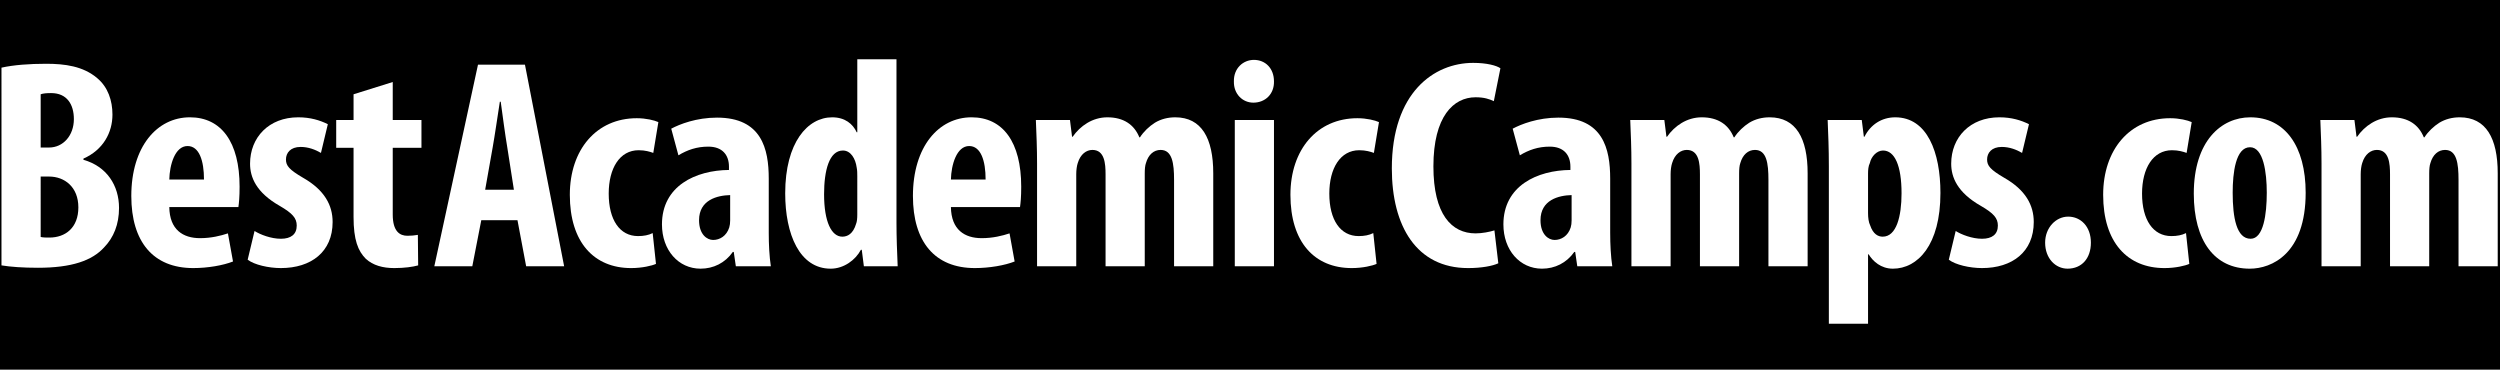
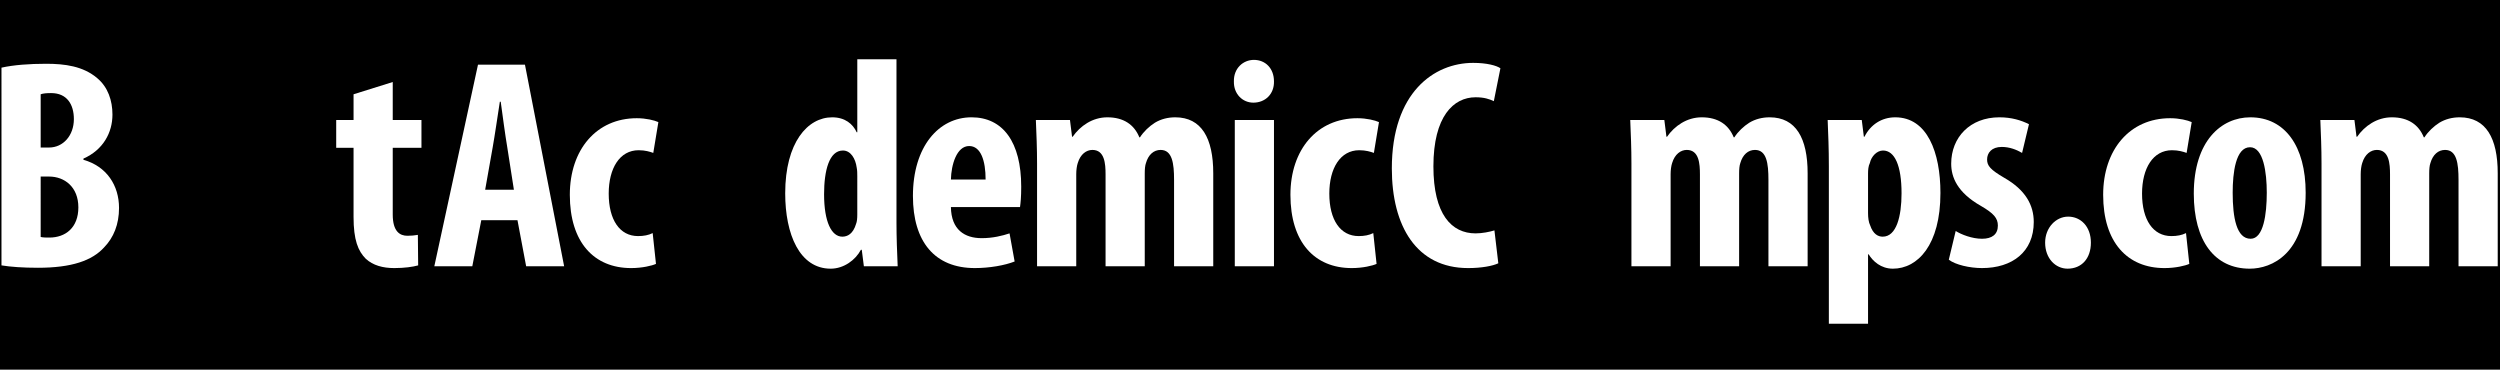
<svg xmlns="http://www.w3.org/2000/svg" version="1.2" baseProfile="tiny" id="Layer_1" x="0px" y="0px" width="700px" height="103.5px" viewBox="0 0 700 103.5" xml:space="preserve">
  <rect width="700" height="125" />
  <g>
    <path fill="#FFFFFF" d="M0.416,18.945c3.35-0.754,7.789-1.089,12.479-1.089c5.276,0,10.386,0.67,14.322,4.021   c3.015,2.513,4.271,6.282,4.271,10.218c0,5.025-2.597,9.883-8.125,12.312v0.335c6.533,1.843,9.967,7.203,9.967,13.484   c0,4.607-1.508,8.292-4.188,11.056c-3.35,3.685-9.045,5.695-18.51,5.695c-4.188,0-7.706-0.251-10.218-0.67V18.945z M11.388,41.308   h2.345c3.937,0,6.952-3.35,6.952-7.957c0-4.104-1.926-7.287-6.365-7.287c-1.256,0-2.261,0.084-2.932,0.335V41.308z M11.388,66.351   c0.67,0.167,1.508,0.167,2.429,0.167c4.522,0,8.124-2.764,8.124-8.459s-3.853-8.626-8.208-8.626h-2.345V66.351z" />
-     <path fill="#FFFFFF" d="M47.402,57.975c0.083,6.366,3.853,8.71,8.627,8.71c3.099,0,5.779-0.67,7.789-1.34l1.424,7.873   c-2.764,1.089-7.036,1.843-11.14,1.843c-11.223,0-17.337-7.371-17.337-20.186c0-13.819,7.203-22.028,16.417-22.028   c8.794,0,13.903,6.952,13.903,19.432c0,2.931-0.167,4.522-0.335,5.695H47.402z M57.118,50.27c0-5.277-1.34-9.381-4.606-9.381   c-3.518,0-5.025,5.277-5.109,9.381H57.118z" />
-     <path fill="#FFFFFF" d="M71.272,64.676c1.591,1.005,4.607,2.178,7.371,2.178c2.848,0,4.439-1.257,4.439-3.686   c0-2.094-1.172-3.435-4.774-5.528c-6.617-3.769-8.292-8.041-8.292-11.81c0-7.371,5.277-12.982,13.485-12.982   c3.434,0,6.114,0.838,8.292,1.927l-1.926,8.041c-1.591-0.921-3.518-1.675-5.695-1.675c-2.848,0-4.104,1.675-4.104,3.518   c0,1.759,0.921,2.848,4.774,5.109c6.031,3.434,8.292,7.706,8.292,12.396c0,8.375-6.03,12.898-14.49,12.898   c-3.434,0-7.454-0.922-9.297-2.346L71.272,64.676z" />
    <path fill="#FFFFFF" d="M109.967,22.965v10.637h8.041v7.79h-8.041v18.678c0,4.773,2.01,5.946,4.104,5.946   c1.089,0,1.926-0.084,2.932-0.251l0.083,8.543c-1.507,0.419-3.853,0.754-6.7,0.754c-3.183,0-5.947-0.754-7.957-2.597   c-2.177-2.178-3.434-5.276-3.434-11.726V41.392h-4.858v-7.79h4.858v-7.203L109.967,22.965z" />
    <path fill="#FFFFFF" d="M134.759,61.66l-2.513,12.898h-10.637l12.229-56.451h13.149l10.972,56.451h-10.637l-2.429-12.898H134.759z    M143.889,53.117l-1.843-11.81c-0.586-3.434-1.34-9.129-1.843-12.814h-0.251c-0.586,3.769-1.424,9.548-2.01,12.814l-2.094,11.81   H143.889z" />
    <path fill="#FFFFFF" d="M183.672,73.889c-1.089,0.502-3.853,1.173-6.952,1.173c-10.386,0-17.17-7.203-17.17-20.521   c0-12.647,7.455-21.441,18.761-21.441c2.597,0,4.942,0.586,6.031,1.089l-1.424,8.627c-0.921-0.335-2.262-0.754-4.104-0.754   c-5.277,0-8.376,5.025-8.376,12.145c0,7.37,3.099,11.894,8.208,11.894c1.591,0,2.931-0.252,4.104-0.838L183.672,73.889z" />
-     <path fill="#FFFFFF" d="M215.249,65.178c0,3.267,0.167,6.617,0.586,9.381h-9.799l-0.586-4.021h-0.251   c-2.178,3.1-5.444,4.69-9.045,4.69c-6.198,0-10.805-5.192-10.805-12.396c0-10.805,9.464-15.16,18.761-15.244v-0.921   c0-3.267-1.843-5.611-5.779-5.611c-3.266,0-5.863,0.921-8.375,2.429l-2.01-7.454c2.345-1.256,7.035-3.099,12.814-3.099   c12.479,0,14.49,8.71,14.49,17.086V65.178z M204.444,54.625c-3.602,0.083-8.71,1.34-8.71,7.035c0,4.021,2.261,5.528,3.937,5.528   c1.843,0,3.769-1.089,4.523-3.519c0.167-0.586,0.251-1.172,0.251-1.926V54.625z" />
    <path fill="#FFFFFF" d="M251.013,16.6v45.814c0,3.853,0.167,8.376,0.335,12.145h-9.464l-0.586-4.606h-0.251   c-1.508,2.848-4.774,5.276-8.459,5.276c-8.71,0-12.731-9.632-12.731-21.106c0-14.238,6.282-21.274,13.15-21.274   c3.602,0,5.779,1.843,6.868,4.188h0.167V16.6H251.013z M240.041,49.348c0-0.754,0-1.675-0.167-2.429   c-0.335-2.513-1.675-4.774-3.853-4.774c-3.853,0-5.277,5.612-5.277,12.229c0,7.79,2.094,11.893,5.109,11.893   c1.424,0,3.015-0.754,3.853-3.602c0.251-0.586,0.335-1.507,0.335-2.596V49.348z" />
    <path fill="#FFFFFF" d="M266.257,57.975c0.083,6.366,3.853,8.71,8.627,8.71c3.099,0,5.779-0.67,7.789-1.34l1.424,7.873   c-2.764,1.089-7.036,1.843-11.14,1.843c-11.223,0-17.337-7.371-17.337-20.186c0-13.819,7.203-22.028,16.417-22.028   c8.794,0,13.903,6.952,13.903,19.432c0,2.931-0.167,4.522-0.335,5.695H266.257z M275.972,50.27c0-5.277-1.34-9.381-4.606-9.381   c-3.518,0-5.025,5.277-5.109,9.381H275.972z" />
    <path fill="#FFFFFF" d="M290.378,45.914c0-4.439-0.167-8.375-0.335-12.312h9.548l0.586,4.69h0.167   c2.094-3.015,5.528-5.444,9.716-5.444c4.606,0,7.538,2.094,8.962,5.612h0.167c1.005-1.591,2.596-3.099,4.188-4.104   c1.675-1.005,3.602-1.508,5.695-1.508c7.371,0,10.637,5.863,10.637,15.663v26.048h-10.972V50.353c0-4.606-0.502-8.375-3.769-8.375   c-1.926,0-3.434,1.34-4.104,3.686c-0.251,0.67-0.335,1.759-0.335,2.931v25.964h-10.972V48.846c0-3.015-0.251-6.868-3.686-6.868   c-1.675,0-3.35,1.173-4.104,3.686c-0.251,0.754-0.419,1.926-0.419,3.099v25.797h-10.972V45.914z" />
    <path fill="#FFFFFF" d="M356.713,22.798c0.084,3.518-2.429,5.946-5.779,5.946c-3.015,0-5.528-2.429-5.444-5.946   c-0.084-3.686,2.596-6.031,5.611-6.031C354.284,16.767,356.713,19.112,356.713,22.798z M345.741,74.559V33.602h10.972v40.957   H345.741z" />
    <path fill="#FFFFFF" d="M385.44,73.889c-1.089,0.502-3.853,1.173-6.951,1.173c-10.386,0-17.17-7.203-17.17-20.521   c0-12.647,7.454-21.441,18.761-21.441c2.597,0,4.942,0.586,6.031,1.089l-1.424,8.627c-0.922-0.335-2.262-0.754-4.104-0.754   c-5.276,0-8.376,5.025-8.376,12.145c0,7.37,3.1,11.894,8.209,11.894c1.591,0,2.931-0.252,4.104-0.838L385.44,73.889z" />
    <path fill="#FFFFFF" d="M419.529,73.721c-1.591,0.754-4.689,1.341-8.459,1.341c-14.489,0-21.357-11.81-21.357-27.891   c0-21.274,11.81-29.565,22.781-29.565c3.853,0,6.533,0.754,7.622,1.507l-1.843,9.213c-1.257-0.586-2.681-1.089-5.109-1.089   c-6.197,0-11.81,5.36-11.81,19.348c0,13.485,5.109,18.761,11.81,18.761c1.843,0,3.937-0.419,5.276-0.838L419.529,73.721z" />
-     <path fill="#FFFFFF" d="M450.854,65.178c0,3.267,0.167,6.617,0.586,9.381h-9.8l-0.586-4.021h-0.251   c-2.178,3.1-5.444,4.69-9.046,4.69c-6.198,0-10.805-5.192-10.805-12.396c0-10.805,9.465-15.16,18.762-15.244v-0.921   c0-3.267-1.843-5.611-5.779-5.611c-3.267,0-5.863,0.921-8.376,2.429l-2.01-7.454c2.345-1.256,7.035-3.099,12.814-3.099   c12.479,0,14.49,8.71,14.49,17.086V65.178z M440.05,54.625c-3.602,0.083-8.711,1.34-8.711,7.035c0,4.021,2.262,5.528,3.937,5.528   c1.843,0,3.77-1.089,4.523-3.519c0.167-0.586,0.251-1.172,0.251-1.926V54.625z" />
    <path fill="#FFFFFF" d="M456.801,45.914c0-4.439-0.167-8.375-0.335-12.312h9.548l0.587,4.69h0.167   c2.094-3.015,5.528-5.444,9.716-5.444c4.606,0,7.538,2.094,8.962,5.612h0.168c1.005-1.591,2.596-3.099,4.188-4.104   c1.675-1.005,3.602-1.508,5.695-1.508c7.37,0,10.637,5.863,10.637,15.663v26.048h-10.972V50.353c0-4.606-0.503-8.375-3.77-8.375   c-1.926,0-3.434,1.34-4.104,3.686c-0.251,0.67-0.335,1.759-0.335,2.931v25.964h-10.972V48.846c0-3.015-0.252-6.868-3.686-6.868   c-1.675,0-3.351,1.173-4.104,3.686c-0.251,0.754-0.419,1.926-0.419,3.099v25.797h-10.972V45.914z" />
    <path fill="#FFFFFF" d="M512.08,46.584c0-4.942-0.167-9.046-0.335-12.982h9.548l0.587,4.69h0.167   c1.676-3.35,4.774-5.444,8.627-5.444c8.962,0,12.647,9.8,12.647,21.19c0,14.574-6.365,21.19-13.317,21.19   c-3.351,0-5.611-2.094-6.784-4.021h-0.168V90.64H512.08V46.584z M523.052,59.65c0,1.34,0.168,2.596,0.587,3.434   c0.838,2.513,2.262,3.183,3.518,3.183c3.853,0,5.276-5.695,5.276-12.145c0-7.789-1.926-11.977-5.192-11.977   c-1.676,0-3.267,1.591-3.686,3.518c-0.419,0.837-0.503,1.926-0.503,2.931V59.65z" />
    <path fill="#FFFFFF" d="M547.593,64.676c1.591,1.005,4.606,2.178,7.37,2.178c2.848,0,4.439-1.257,4.439-3.686   c0-2.094-1.173-3.435-4.774-5.528c-6.616-3.769-8.292-8.041-8.292-11.81c0-7.371,5.277-12.982,13.485-12.982   c3.434,0,6.114,0.838,8.291,1.927l-1.926,8.041c-1.592-0.921-3.518-1.675-5.695-1.675c-2.848,0-4.104,1.675-4.104,3.518   c0,1.759,0.922,2.848,4.774,5.109c6.03,3.434,8.292,7.706,8.292,12.396c0,8.375-6.03,12.898-14.49,12.898   c-3.434,0-7.454-0.922-9.297-2.346L547.593,64.676z" />
    <path fill="#FFFFFF" d="M572.637,67.942c0-4.188,3.016-7.287,6.449-7.287c3.518,0,6.365,2.764,6.365,7.287   c0,4.438-2.597,7.286-6.533,7.286C575.568,75.229,572.637,72.381,572.637,67.942z" />
    <path fill="#FFFFFF" d="M613.006,73.889c-1.089,0.502-3.853,1.173-6.952,1.173c-10.386,0-17.17-7.203-17.17-20.521   c0-12.647,7.455-21.441,18.762-21.441c2.597,0,4.941,0.586,6.03,1.089l-1.424,8.627c-0.921-0.335-2.262-0.754-4.104-0.754   c-5.277,0-8.376,5.025-8.376,12.145c0,7.37,3.099,11.894,8.208,11.894c1.592,0,2.932-0.252,4.104-0.838L613.006,73.889z" />
    <path fill="#FFFFFF" d="M645.587,53.955c0,17.086-9.464,21.274-15.662,21.274c-9.799,0-15.662-7.705-15.662-21.022   c0-14.741,7.705-21.358,15.83-21.358C639.808,32.848,645.587,40.973,645.587,53.955z M625.15,53.955   c0,7.036,1.089,12.899,5.025,12.899c3.602,0,4.523-6.868,4.523-12.899c0-5.611-0.922-12.73-4.69-12.73   C625.988,41.224,625.15,48.343,625.15,53.955z" />
    <path fill="#FFFFFF" d="M650.027,45.914c0-4.439-0.168-8.375-0.335-12.312h9.548l0.586,4.69h0.168   c2.094-3.015,5.527-5.444,9.716-5.444c4.606,0,7.538,2.094,8.962,5.612h0.167c1.005-1.591,2.597-3.099,4.188-4.104   c1.676-1.005,3.602-1.508,5.695-1.508c7.371,0,10.638,5.863,10.638,15.663v26.048h-10.973V50.353c0-4.606-0.502-8.375-3.769-8.375   c-1.927,0-3.434,1.34-4.104,3.686c-0.251,0.67-0.335,1.759-0.335,2.931v25.964h-10.972V48.846c0-3.015-0.251-6.868-3.686-6.868   c-1.675,0-3.35,1.173-4.104,3.686c-0.251,0.754-0.419,1.926-0.419,3.099v25.797h-10.972V45.914z" />
  </g>
</svg>